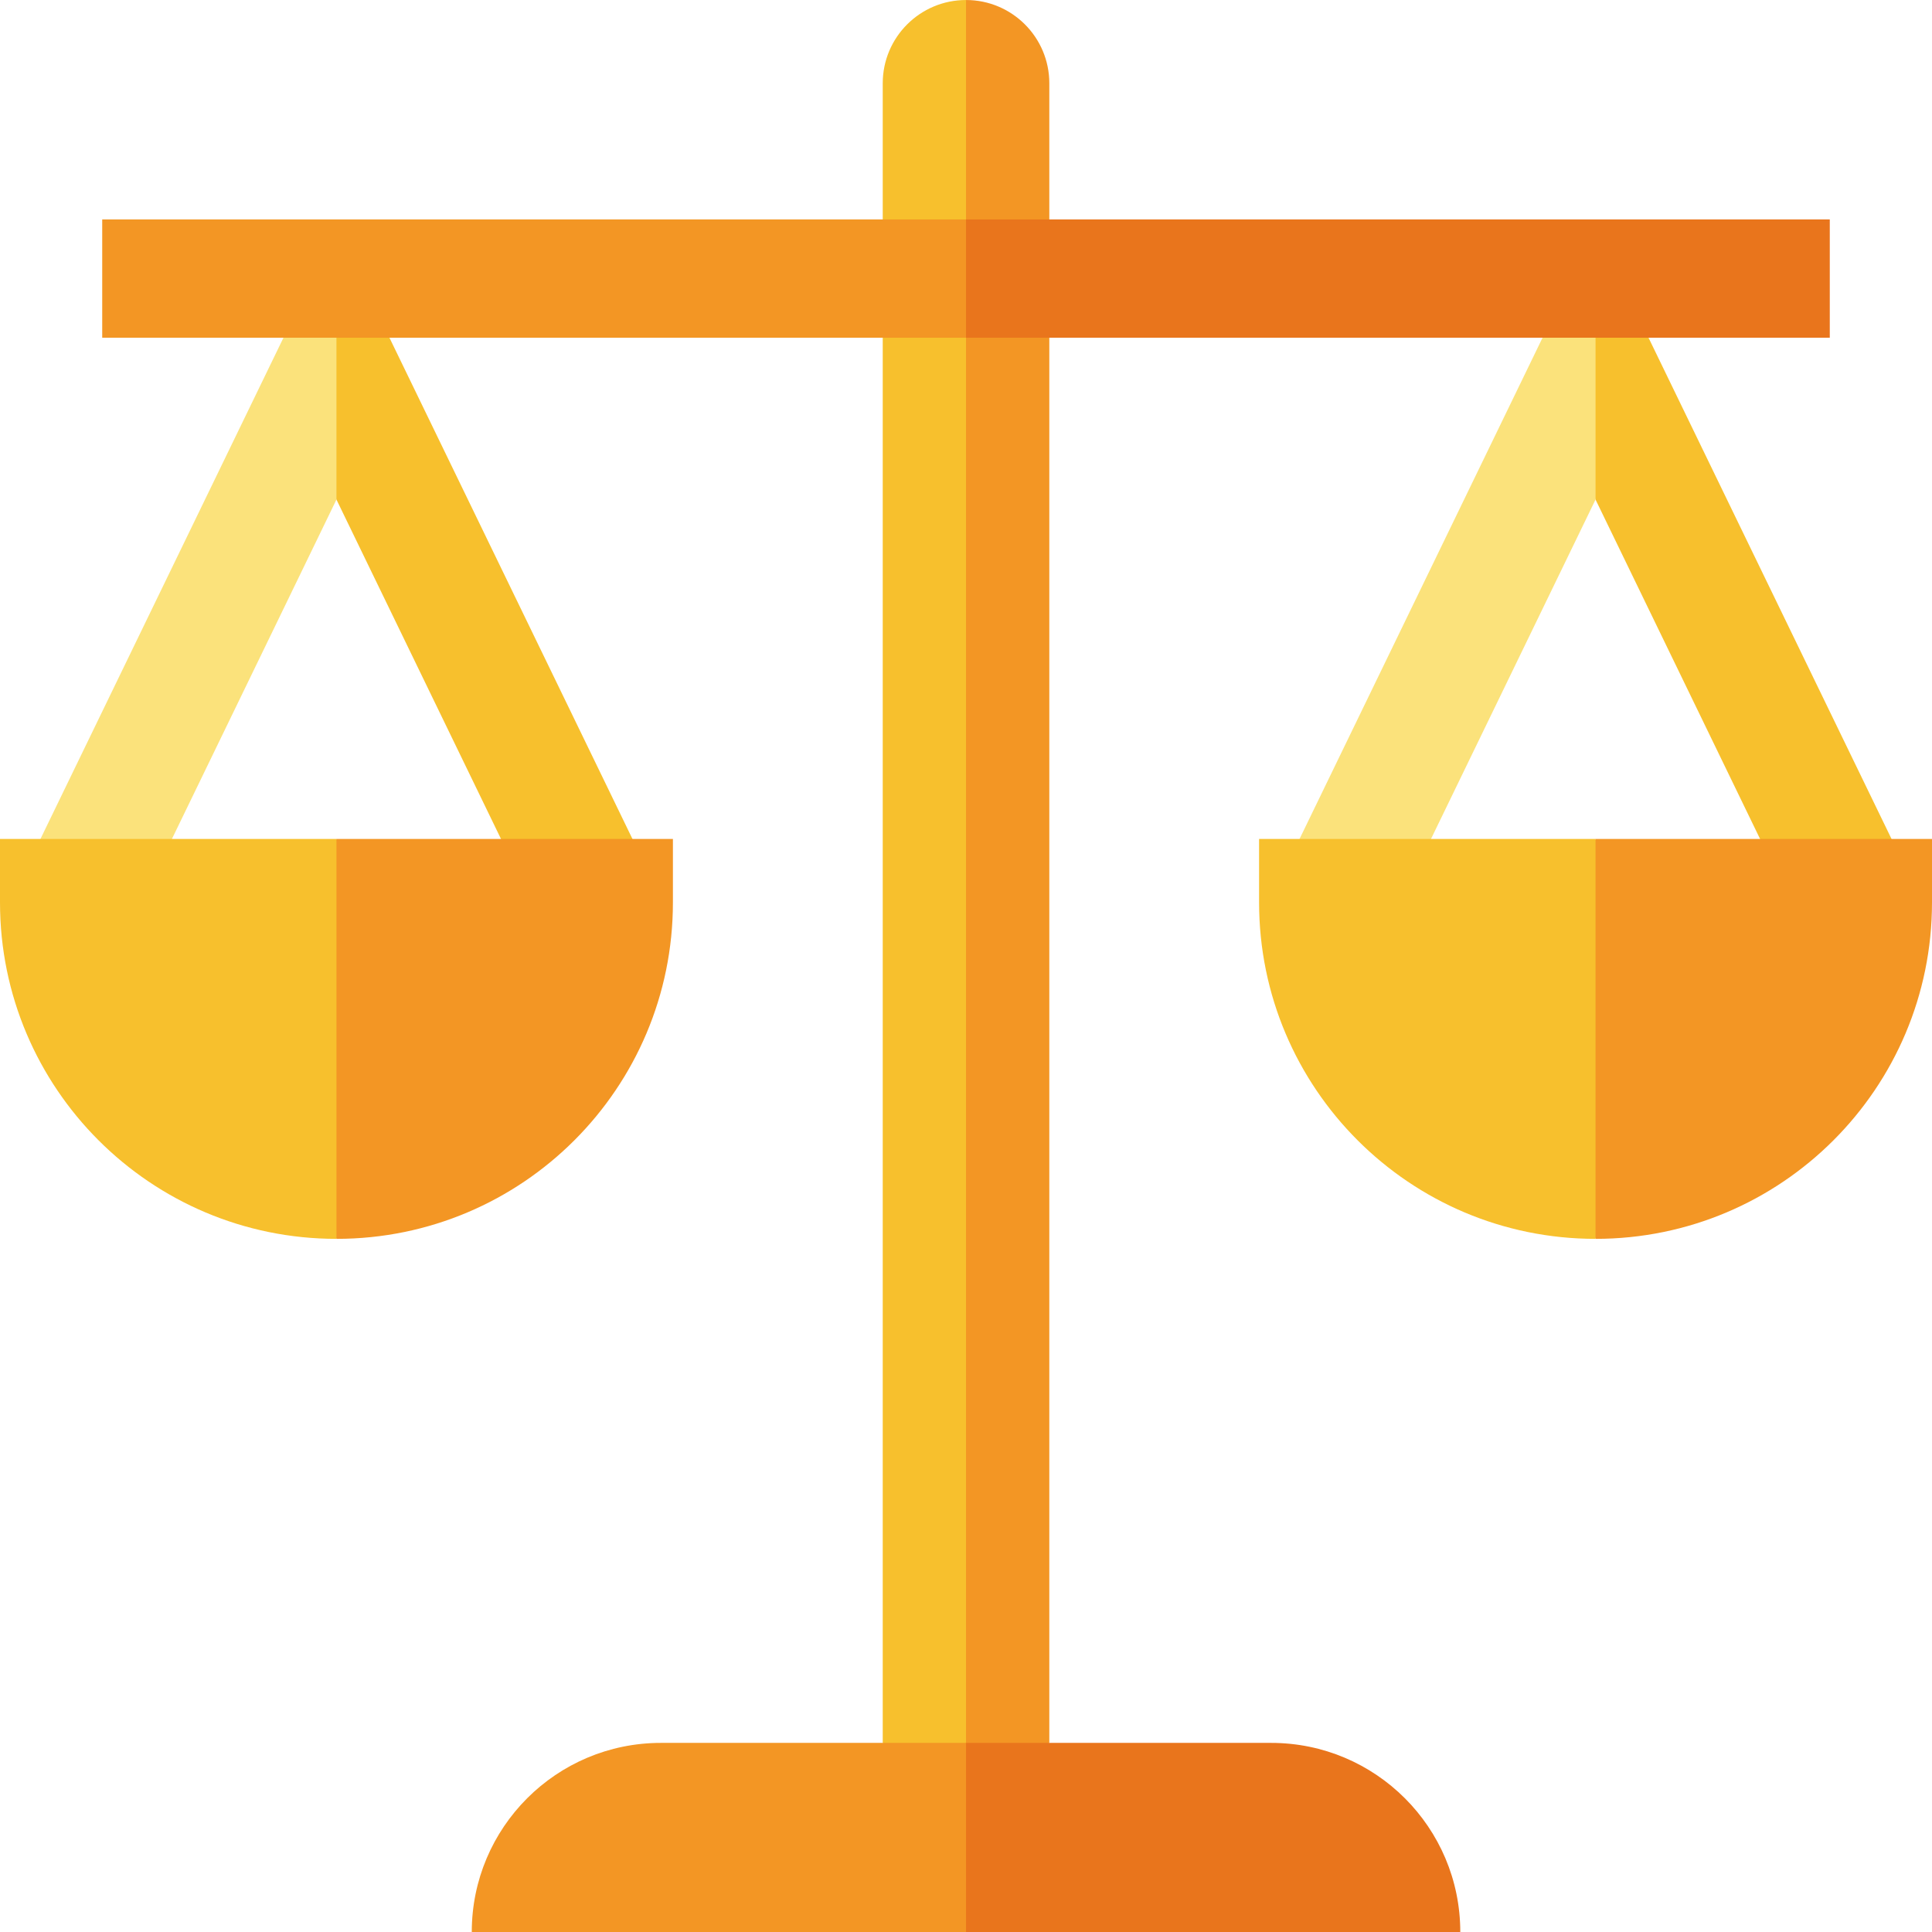
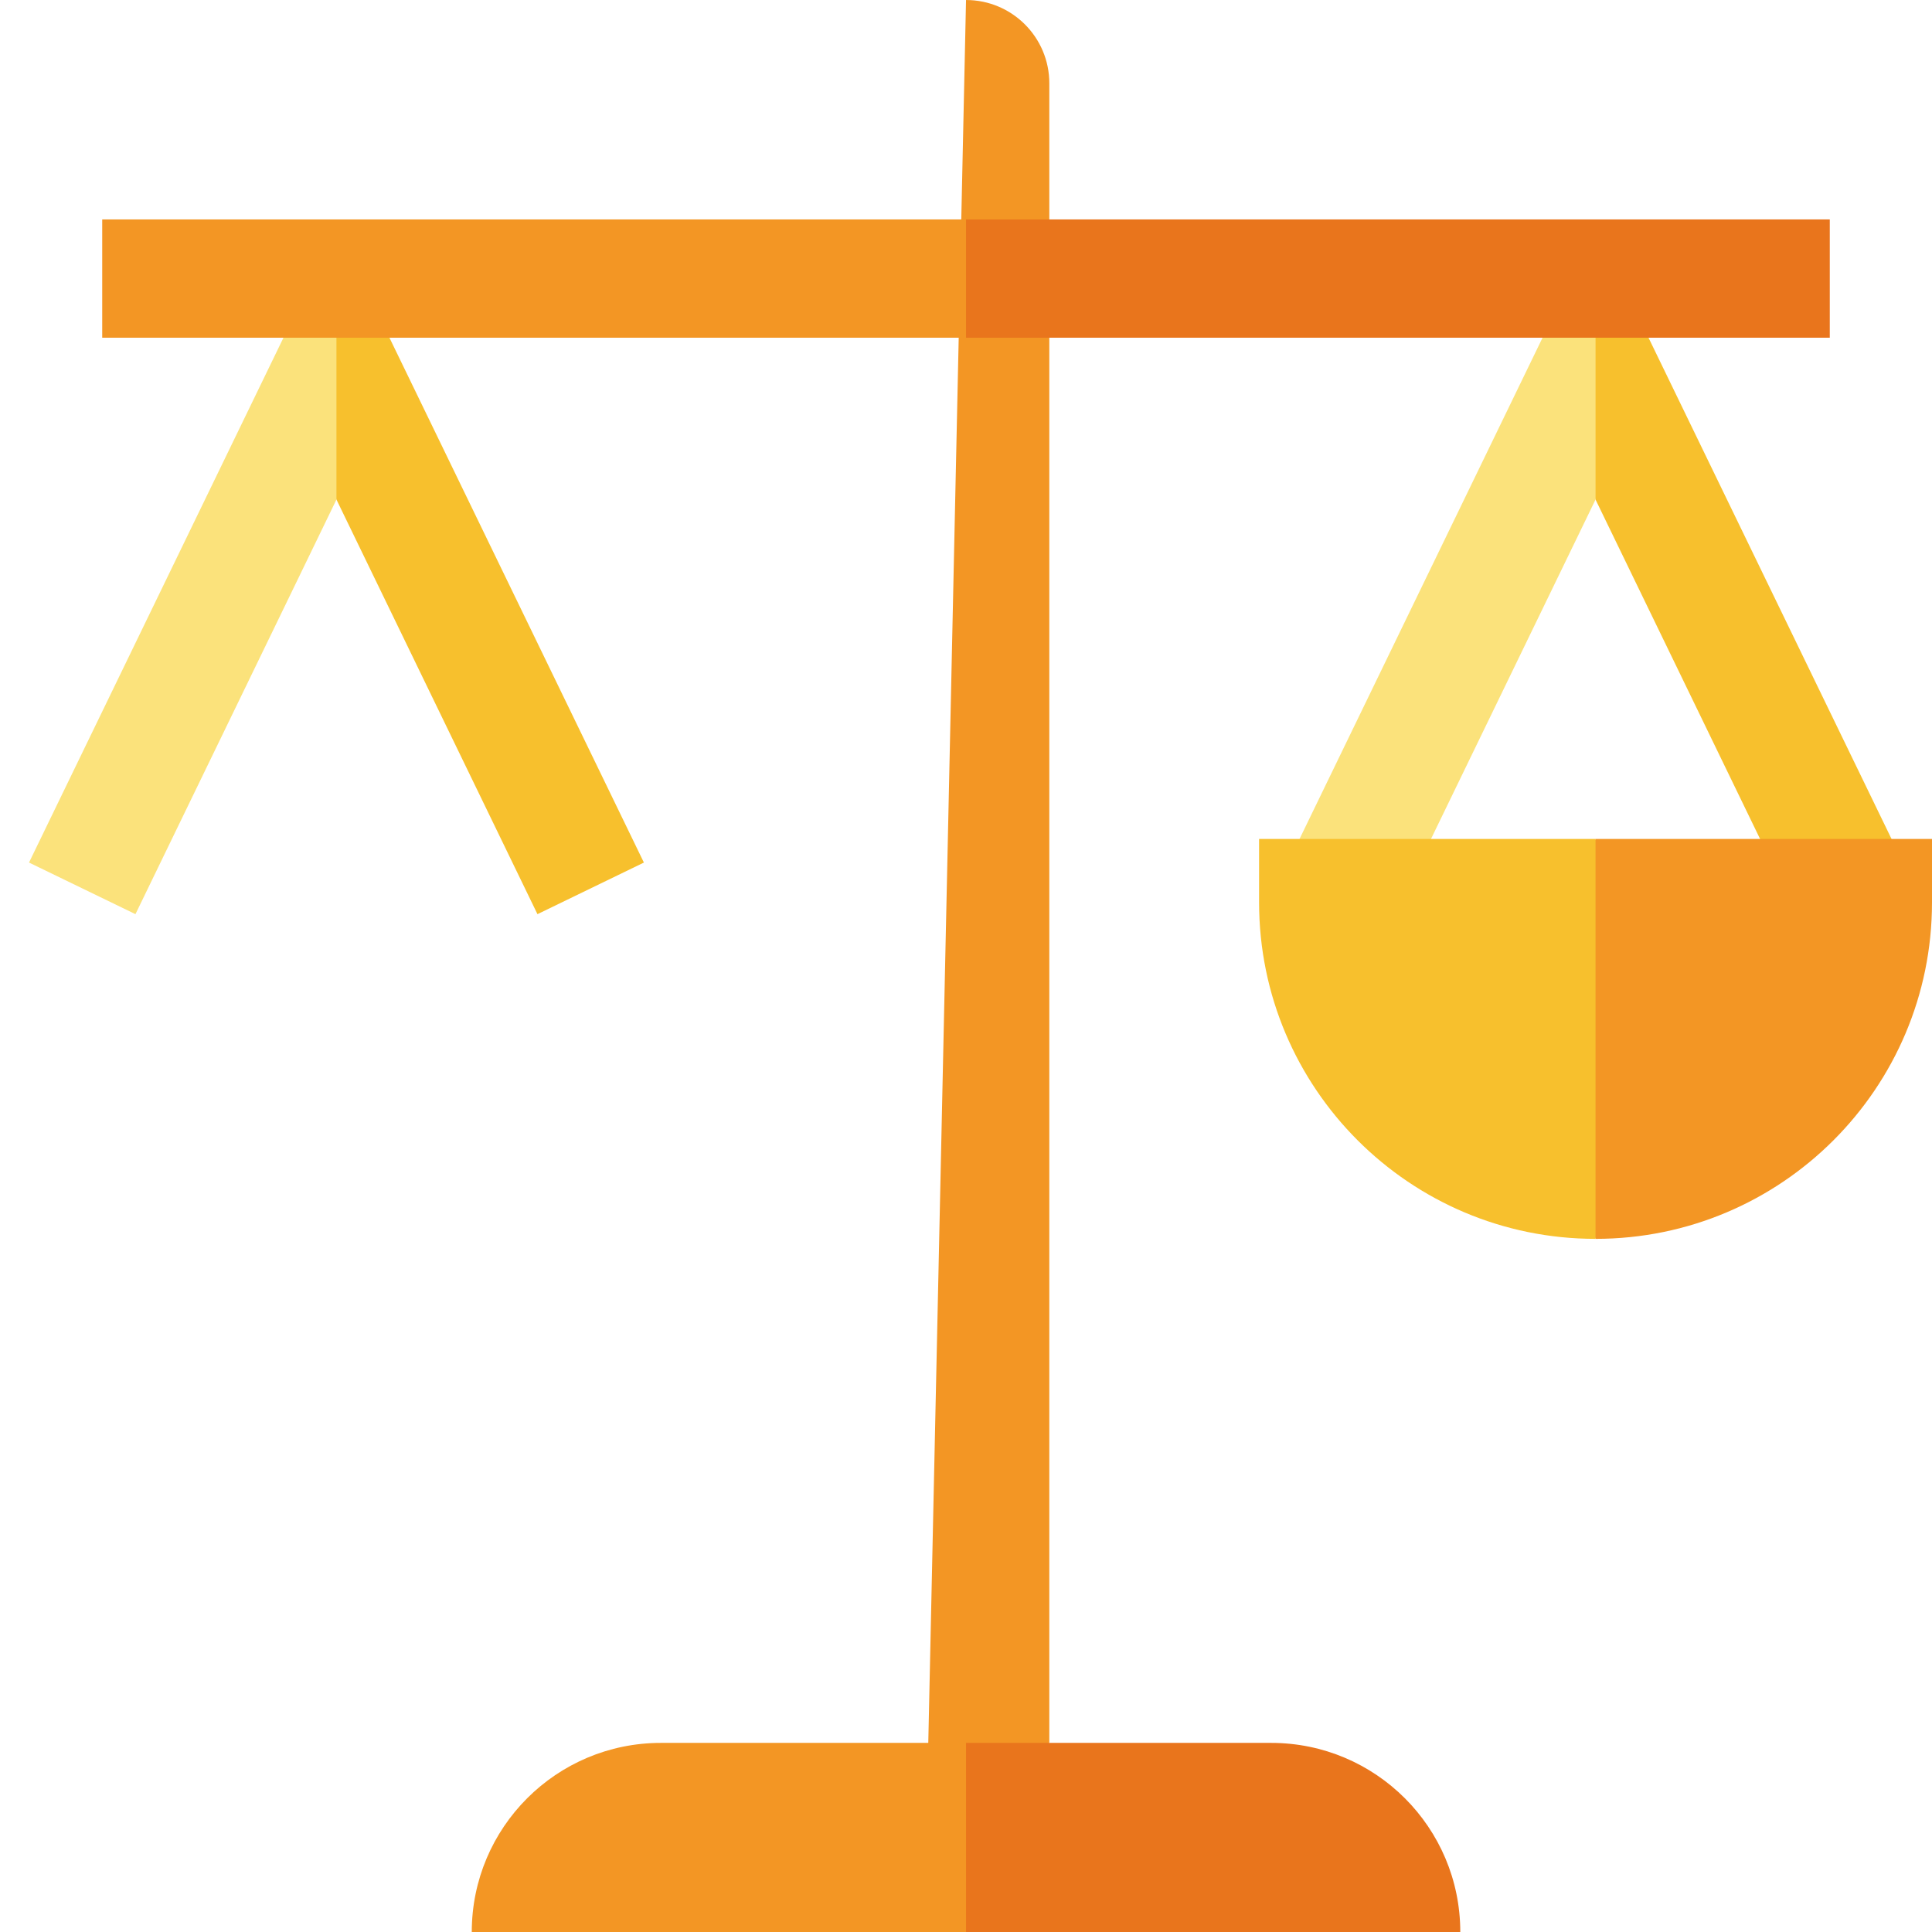
<svg xmlns="http://www.w3.org/2000/svg" version="1.1" id="Layer_1" viewBox="0 0 512.001 512.001" xml:space="preserve">
  <g>
    <polygon style="fill:#F7C02D;" points="170.64,228.588 89.165,60.535 78.708,105.885 89.165,132.391 142.433,242.264  " />
    <polygon style="fill:#F7C02D;" points="504.31,228.588 422.836,60.535 412.378,105.885 422.836,132.391 476.103,242.264  " />
  </g>
  <g>
    <polygon style="fill:#FBE27B;" points="89.164,60.534 7.69,228.588 35.897,242.264 89.164,132.391 89.165,132.391 89.165,60.535     " />
    <polygon style="fill:#FBE27B;" points="422.835,60.534 341.361,228.588 369.567,242.264 422.835,132.391 422.836,132.391    422.836,60.535  " />
  </g>
  <path style="fill:#F39624;" d="M278.081,22.076c0-12.191-9.883-22.073-22.073-22.073l0,0L245.551,482.8l32.53-20.914V22.076z" />
-   <path style="fill:#F7C02D;" d="M233.934,22.076v439.809l22.073,20.914V0.003C243.816,0.003,233.934,9.885,233.934,22.076z" />
  <path style="fill:#E9751C;" d="M386.991,511.997L386.991,511.997c0-27.676-22.436-50.112-50.113-50.112h-80.87l-20.914,26.426  l20.914,23.687h130.983V511.997z" />
  <path style="fill:#F39624;" d="M125.024,511.997L125.024,511.997h130.984v-50.112h-80.871  C147.46,461.885,125.024,484.32,125.024,511.997z" />
  <polygon style="fill:#E9751C;" points="484.912,58.151 256.008,58.151 245.551,73.824 256.008,89.497 484.912,89.497 " />
  <g>
    <rect x="27.089" y="58.151" style="fill:#F39624;" width="228.914" height="31.347" />
-     <path style="fill:#F39624;" d="M89.165,222.336l-20.914,46.55l20.914,59.426c49.244,0,89.165-39.921,89.165-89.164v-16.81H89.165   V222.336z" />
  </g>
-   <path style="fill:#F7C02D;" d="M0,222.336v16.81c0,49.244,39.921,89.164,89.165,89.164V222.336H0z" />
  <path style="fill:#F39624;" d="M422.836,222.336l-20.914,44.46l20.914,61.515c49.245,0,89.165-39.921,89.165-89.164v-16.81H422.836z  " />
  <path style="fill:#F7C02D;" d="M333.67,222.336v16.81c0,49.244,39.921,89.164,89.165,89.164V222.336H333.67z" />
</svg>